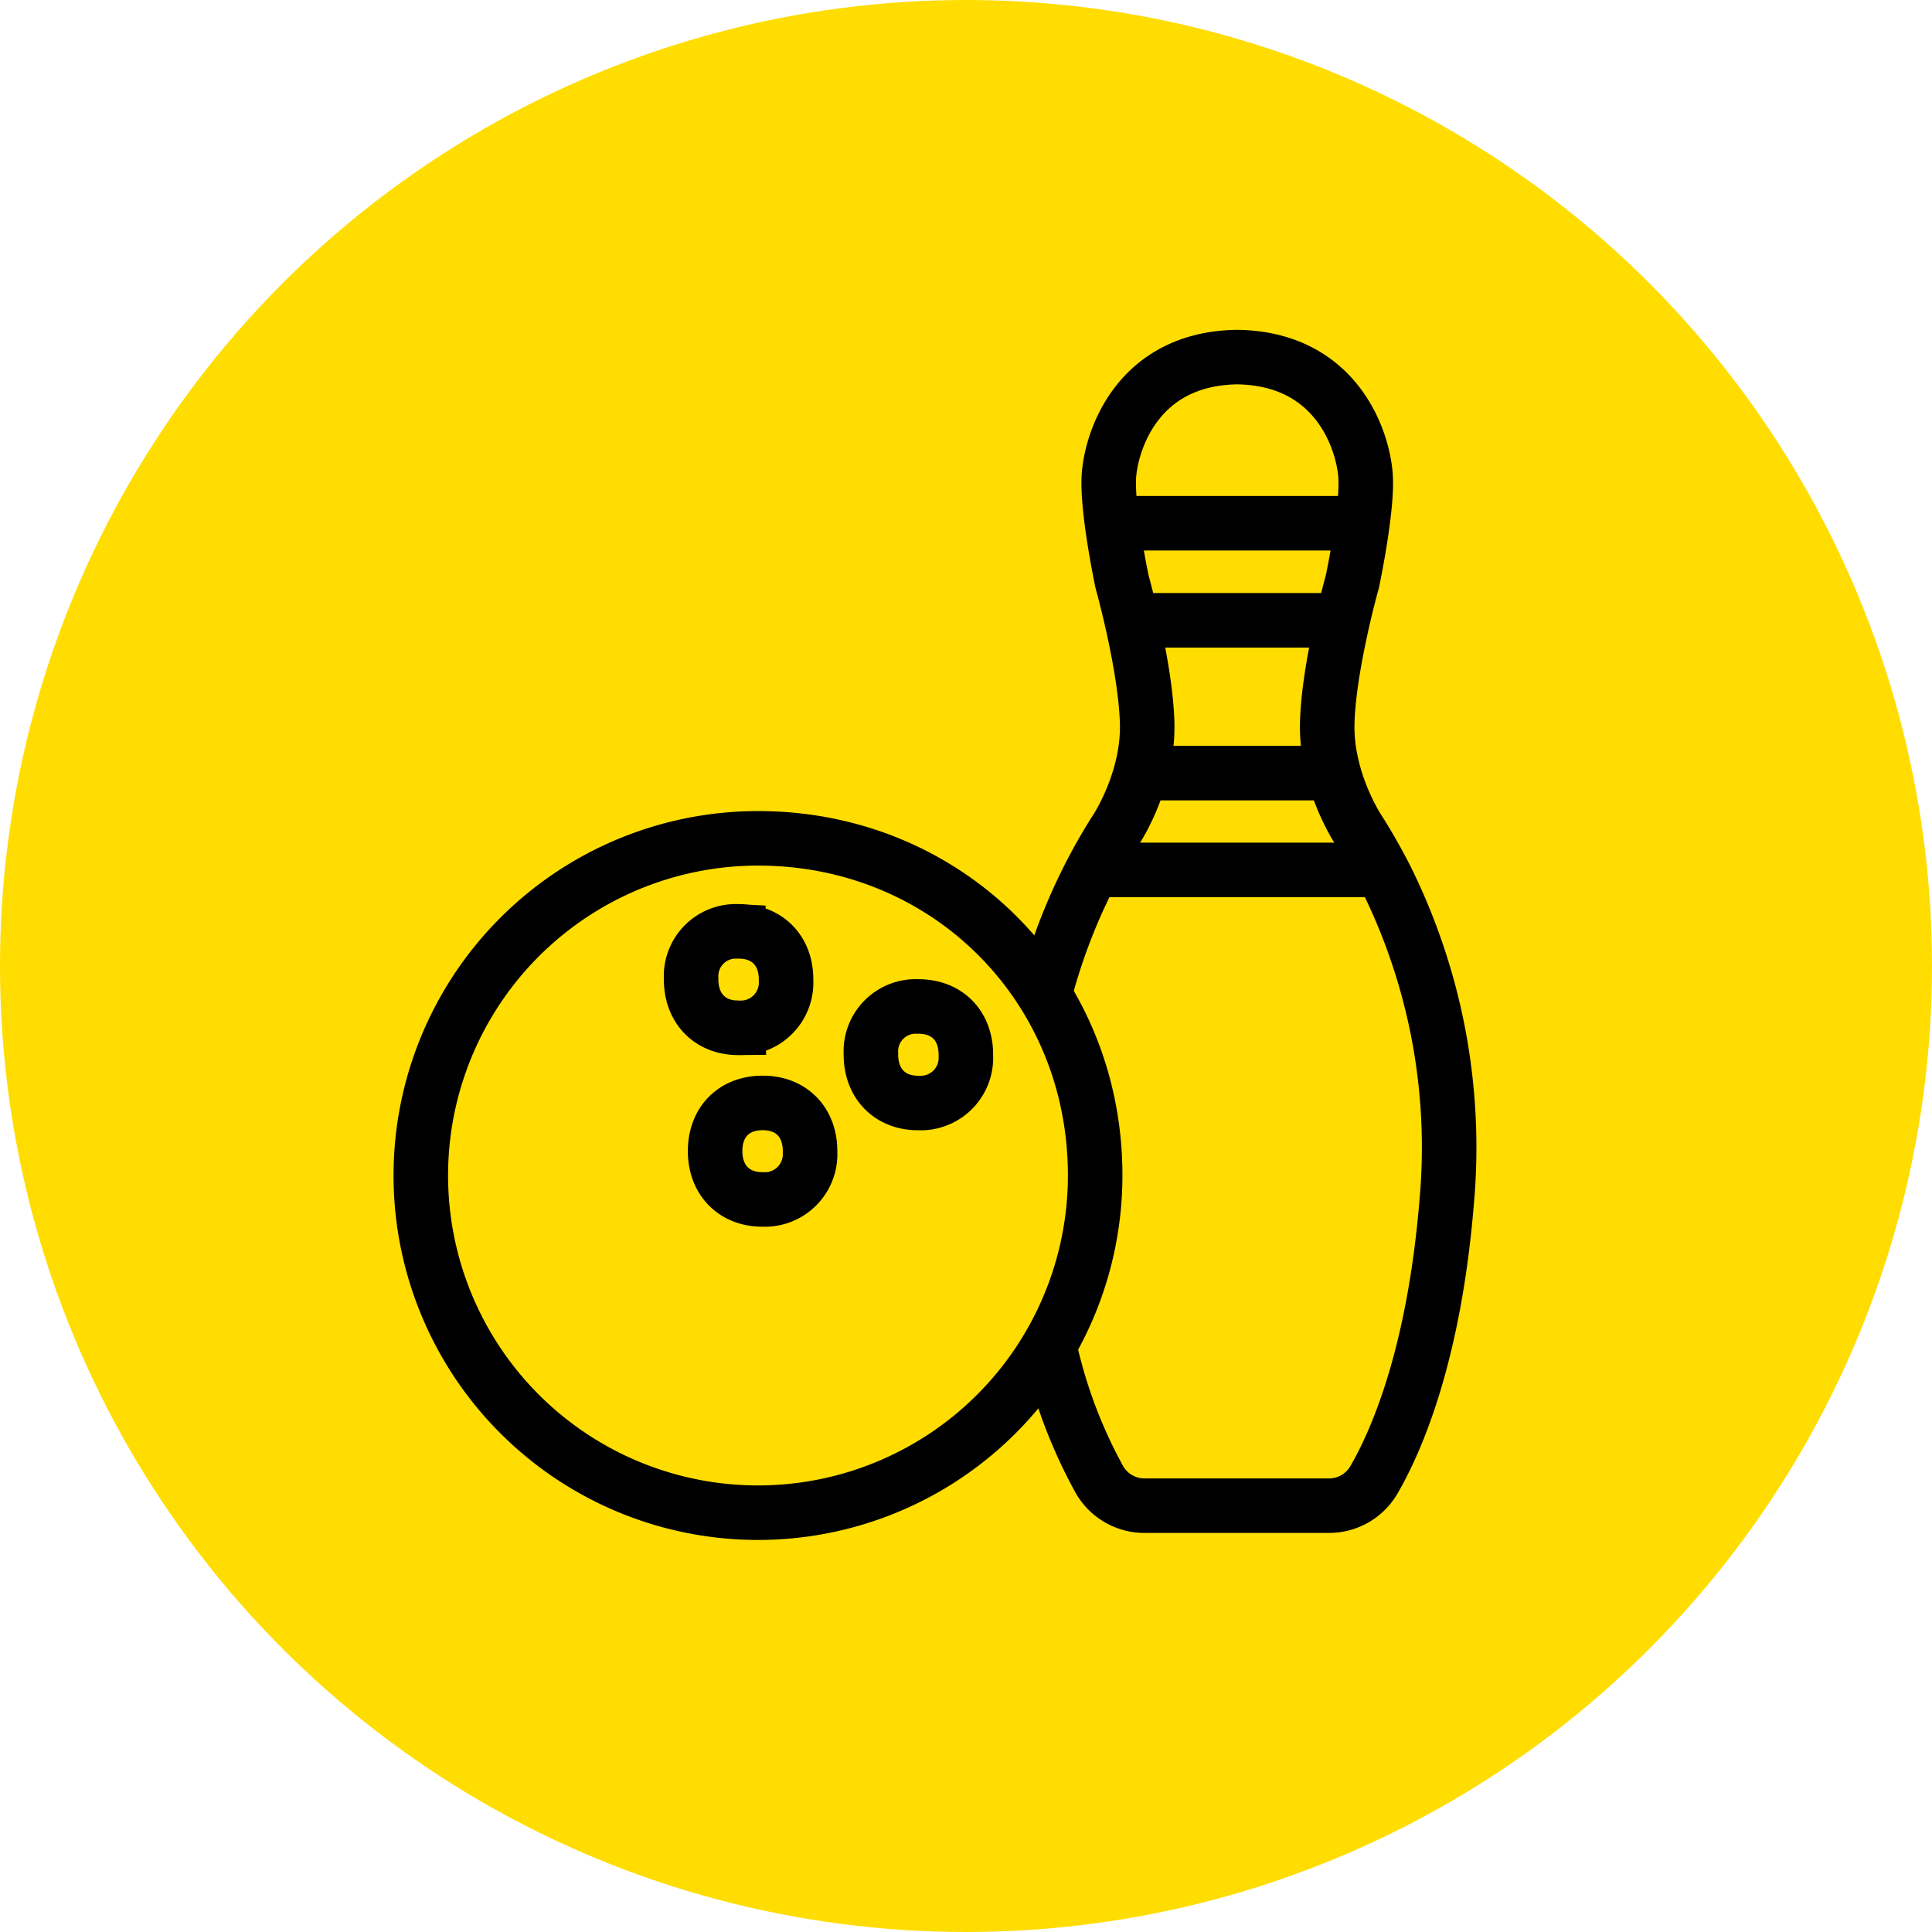
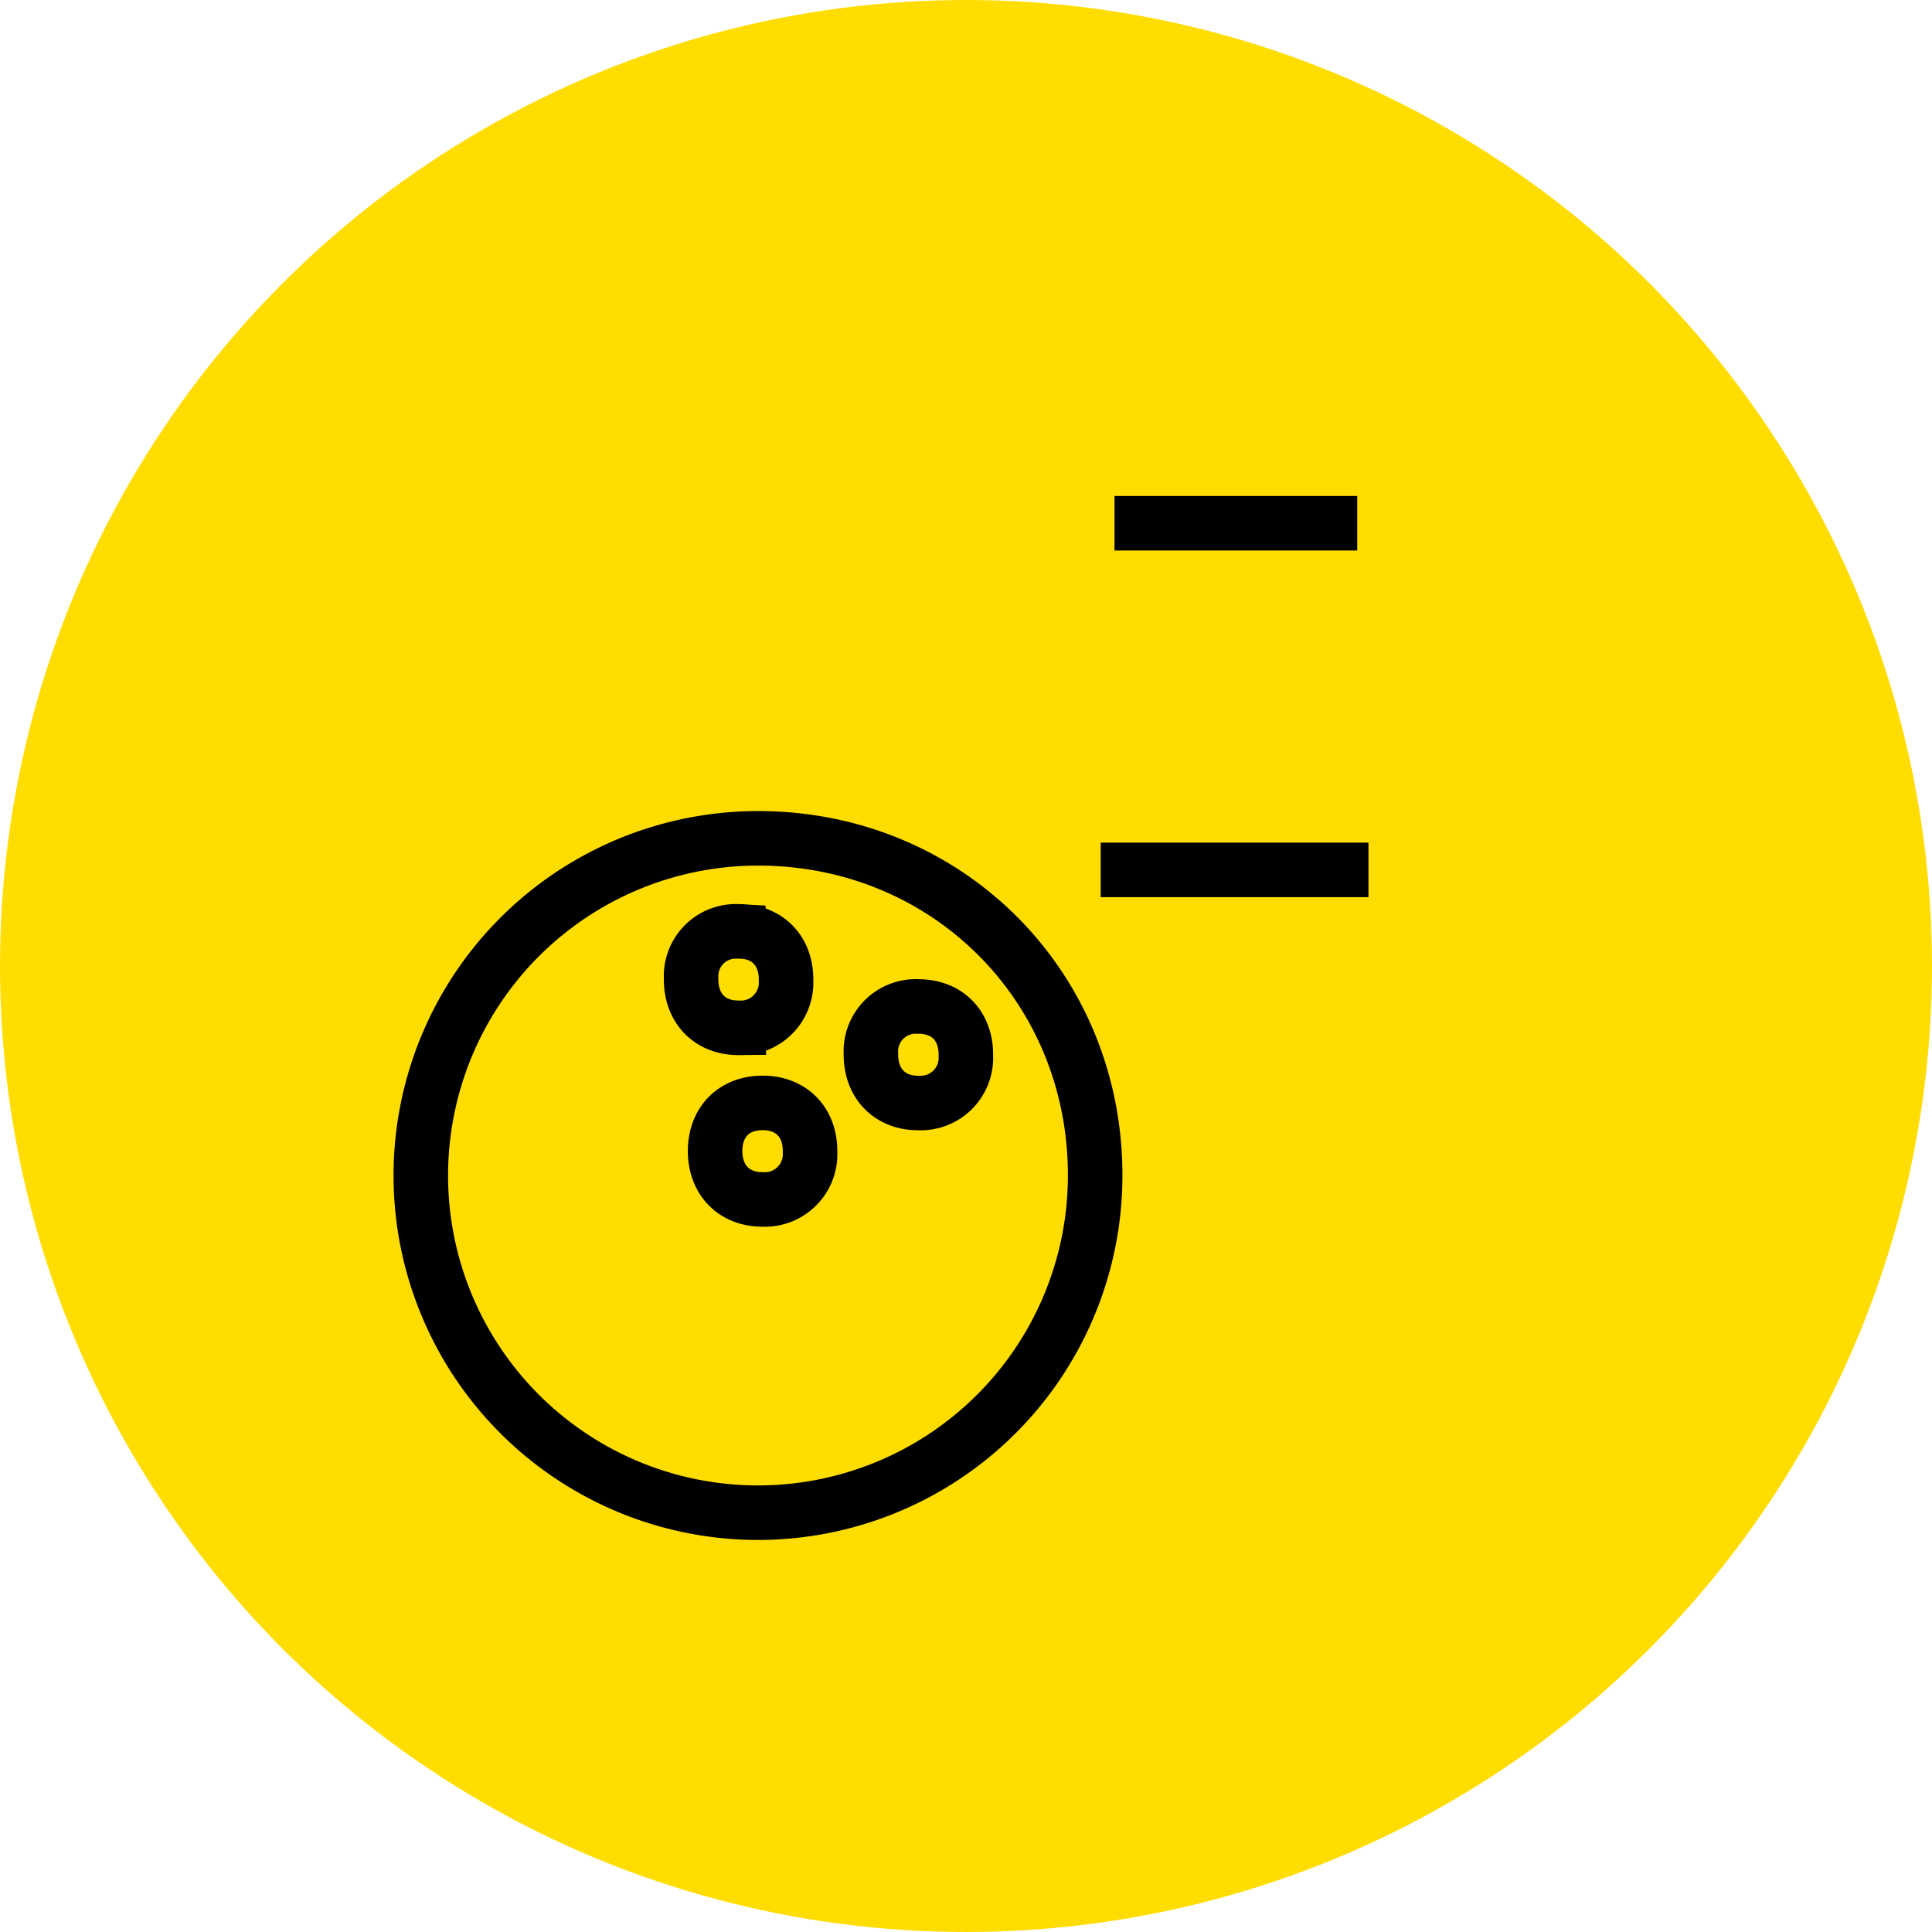
<svg xmlns="http://www.w3.org/2000/svg" viewBox="0 0 283.46 283.46">
  <defs>
    <style>.cls-1{fill:#fd0;}.cls-2{fill:none;stroke:#000;stroke-miterlimit:10;stroke-width:8px;}</style>
  </defs>
  <g id="BG">
    <circle class="cls-1" cx="141.73" cy="141.73" r="141.73" />
  </g>
  <g id="Icons">
    <path class="cls-2" d="M160.68,172.33A49.47,49.47,0,1,1,111,123C138.81,122.87,160.63,144.55,160.68,172.33Z" />
    <path class="cls-2" d="M127.78,154.57c-.07,4.37,2.76,7.3,7,7.26a6.63,6.63,0,0,0,6.93-6.93c.07-4.37-2.73-7.25-7-7.23A6.58,6.58,0,0,0,127.78,154.57Z" />
    <path class="cls-2" d="M101.4,143.54c-.07,4.37,2.75,7.3,7,7.26a6.64,6.64,0,0,0,6.93-6.93c.07-4.36-2.74-7.25-7-7.22A6.57,6.57,0,0,0,101.4,143.54Z" />
    <path class="cls-2" d="M104.92,168.72c-.07,4.37,2.76,7.29,7,7.26a6.64,6.64,0,0,0,6.93-6.94c.07-4.36-2.74-7.25-7-7.22C107.71,161.84,105,164.56,104.92,168.72Z" />
-     <path class="cls-2" d="M154.16,198.38a72.41,72.41,0,0,0,7.17,18.74,7.6,7.6,0,0,0,6.58,3.79H195a7.6,7.6,0,0,0,6.58-3.79c3.32-5.72,8.87-18.37,10.7-41.06a88.74,88.74,0,0,0-9-47.35c-1.19-2.33-2.52-4.68-4-7,0,0-4.76-7.15-4.55-15.6s3.69-20.79,3.69-20.79,2.16-10.18,1.95-15.16-3.9-17.55-18.85-17.77c-14.95.22-18.63,12.78-18.84,17.77s1.94,15.16,1.94,15.16,3.47,12.35,3.69,20.79-4.55,15.6-4.55,15.6c-1.49,2.33-2.82,4.68-4,7a85.64,85.64,0,0,0-6.47,17.1" />
    <line class="cls-2" x1="163.52" y1="76.77" x2="199.13" y2="76.77" />
-     <line class="cls-2" x1="165.26" y1="91.01" x2="197.37" y2="91.01" />
-     <line class="cls-2" x1="167.28" y1="113.43" x2="195.6" y2="113.43" />
    <line class="cls-2" x1="161.49" y1="127.63" x2="200.78" y2="127.63" />
  </g>
</svg>